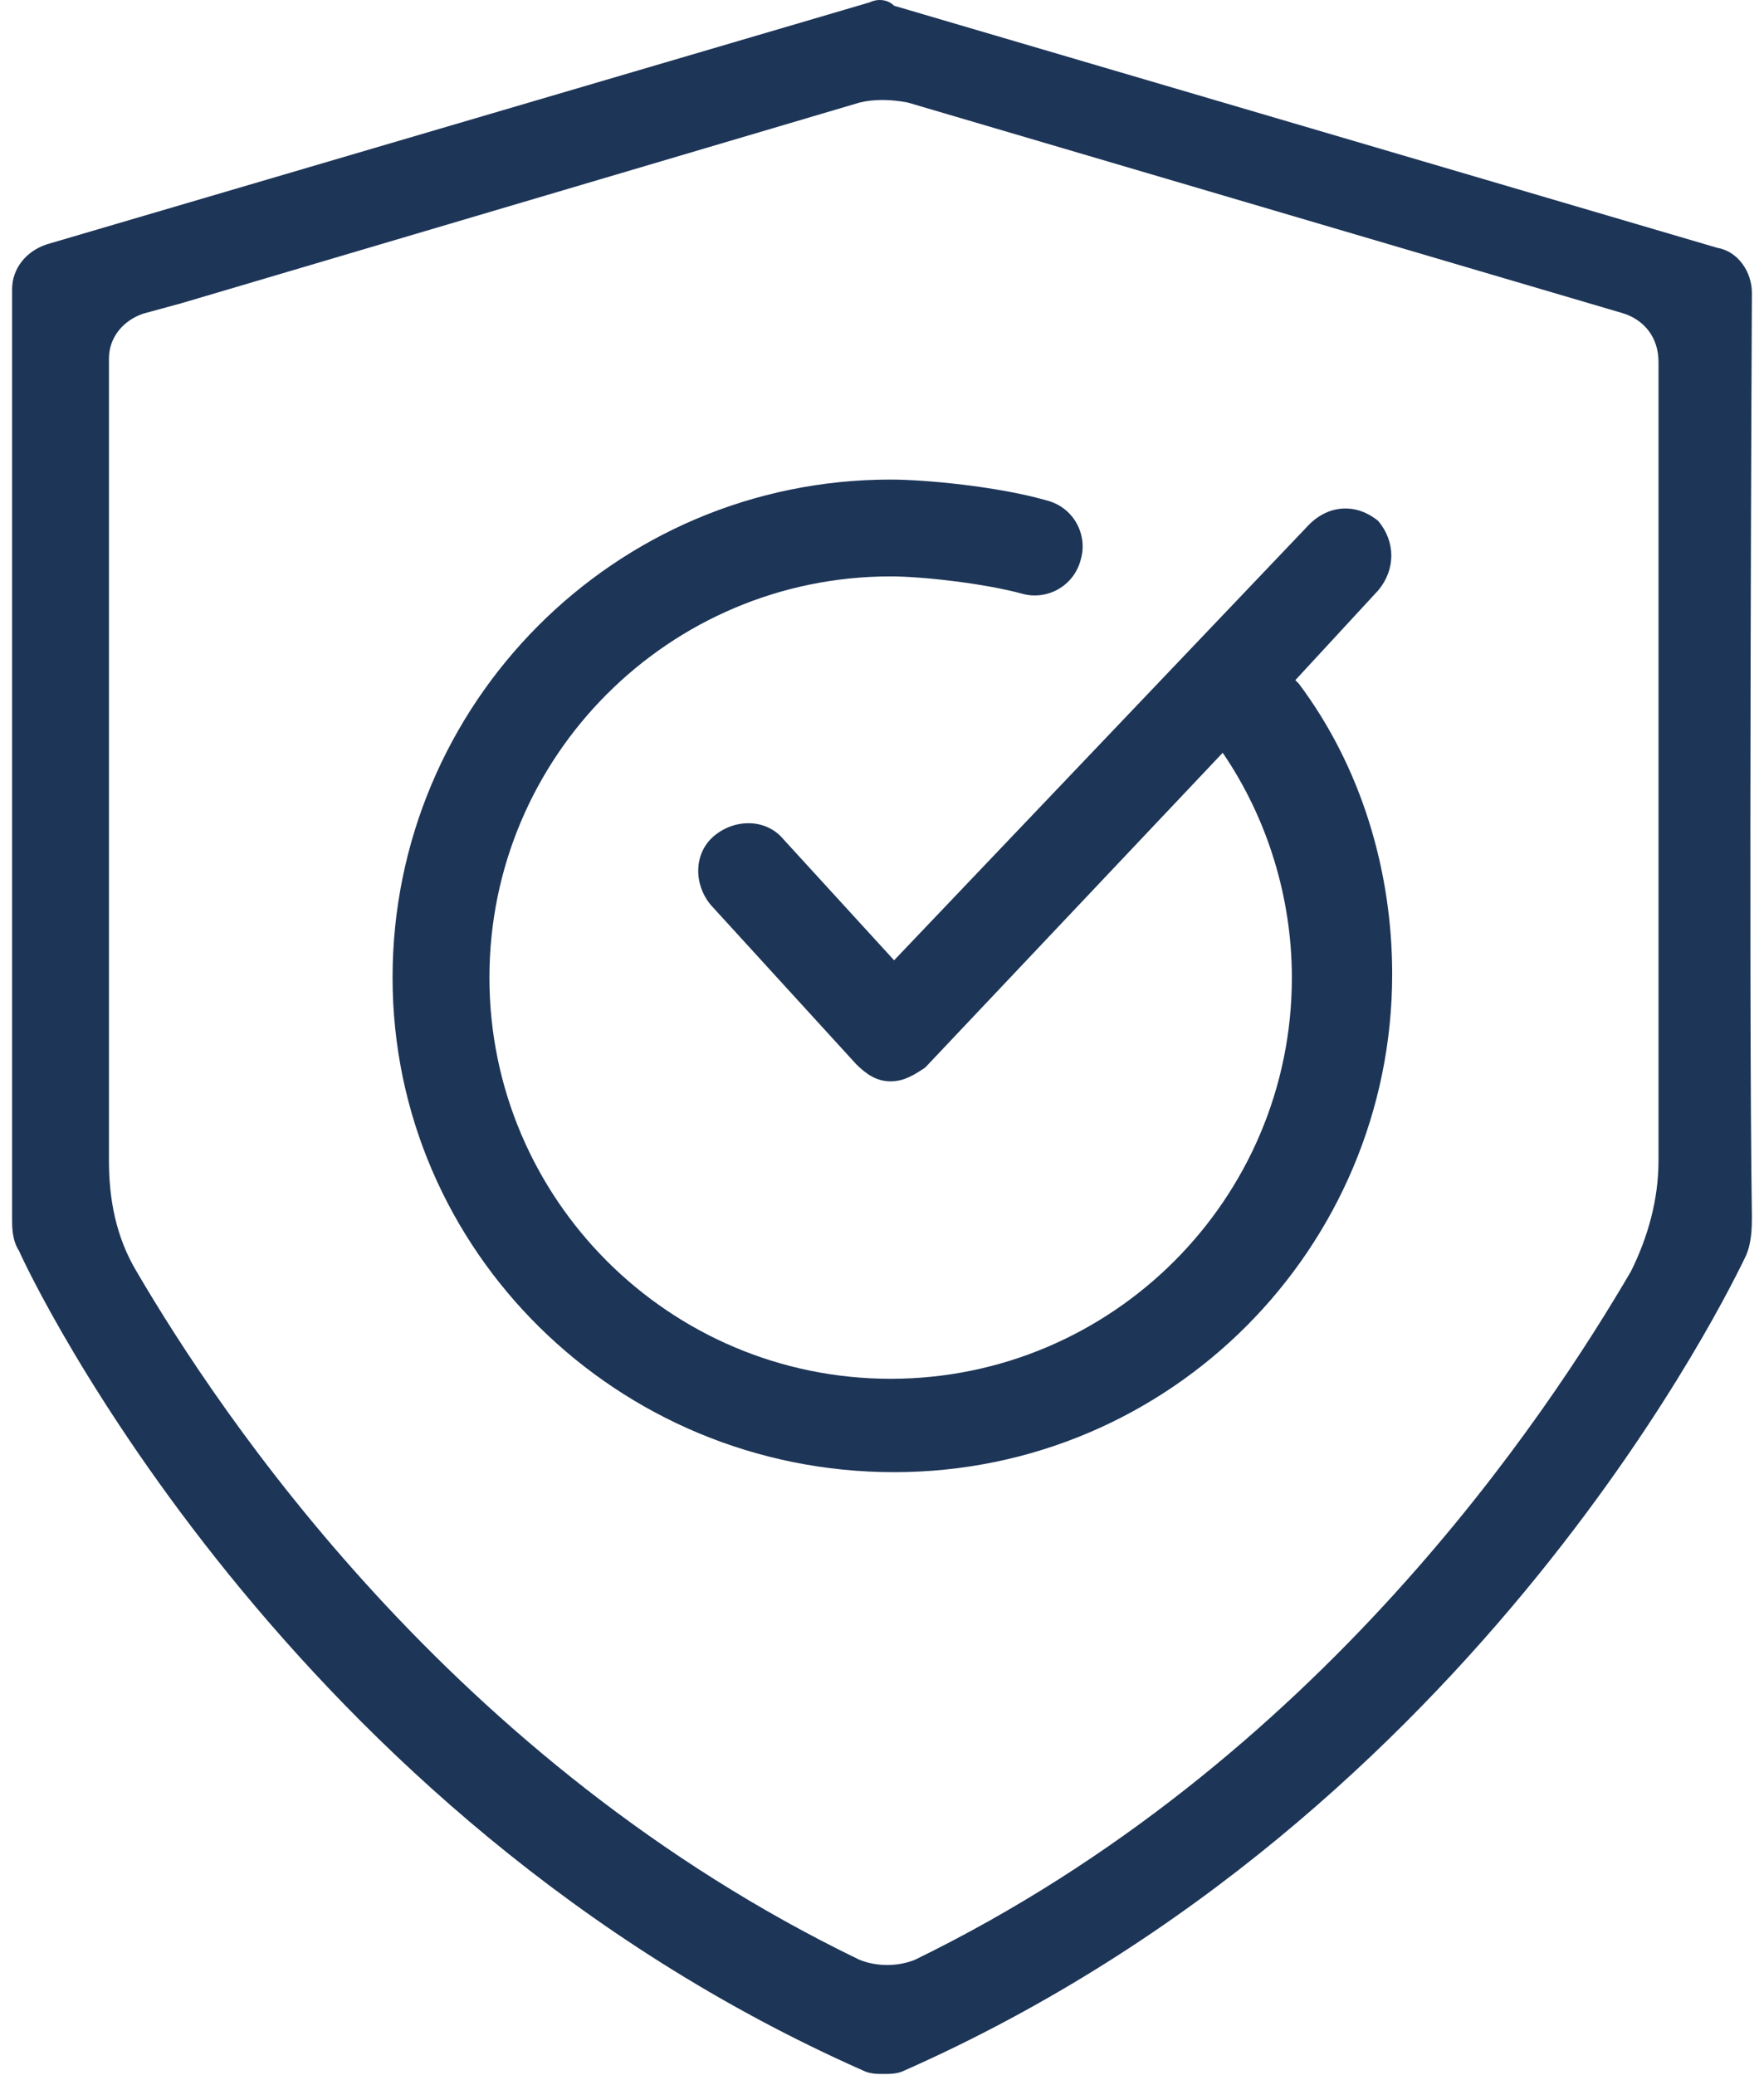
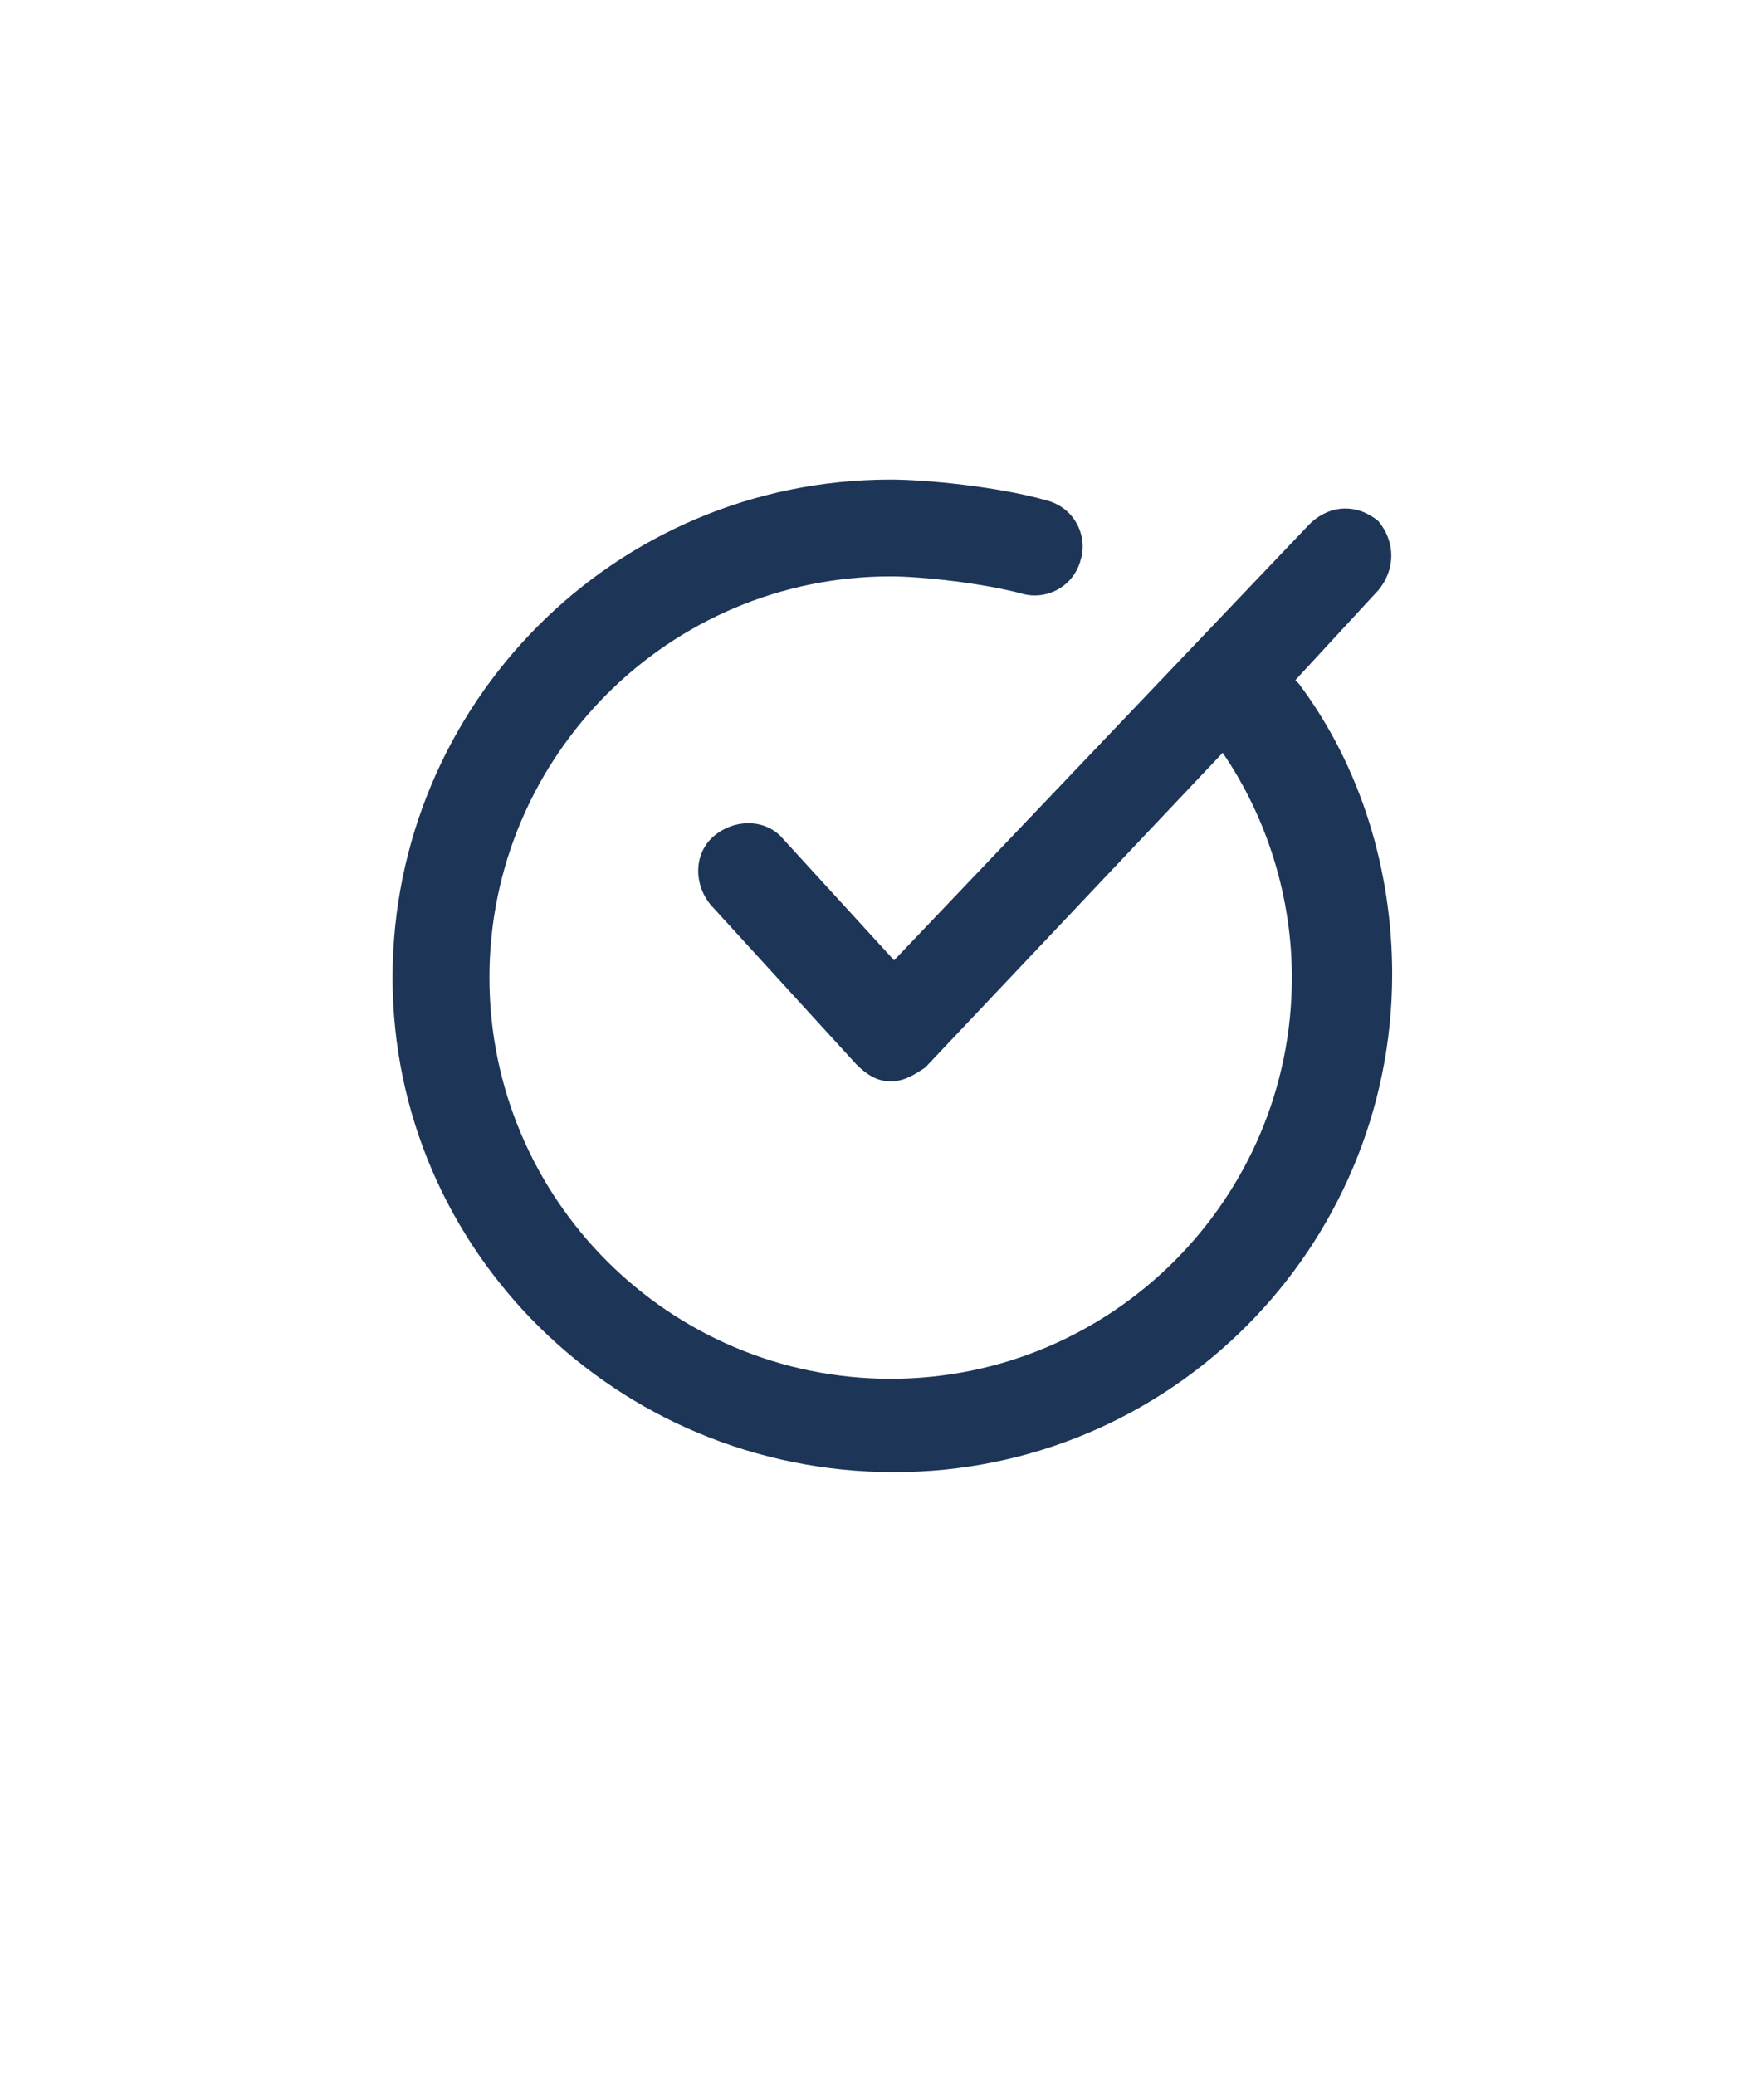
<svg xmlns="http://www.w3.org/2000/svg" width="51" height="60" viewBox="0 0 51 60" fill="none">
-   <path d="M24.95 59.866C25.15 59.966 25.35 59.966 25.55 59.966C25.75 59.966 25.95 59.966 26.15 59.866C42.85 52.466 50.15 36.966 50.45 36.366C50.65 35.966 50.65 35.466 50.65 35.166C50.55 28.466 50.65 8.466 50.65 8.466C50.65 7.866 50.25 7.266 49.65 7.166L25.85 0.166C25.65 -0.034 25.35 -0.034 25.15 0.066L1.35 7.066C0.75 7.266 0.35 7.766 0.35 8.366C0.35 8.366 0.35 28.566 0.35 35.266C0.35 35.466 0.35 35.866 0.55 36.166C0.85 36.866 8.25 52.466 24.95 59.866ZM5.25 8.766L24.85 2.966C25.25 2.866 25.75 2.866 26.25 2.966L46.95 9.066C47.55 9.266 47.95 9.766 47.95 10.466V33.566C47.95 34.666 47.65 35.766 47.15 36.766C44.75 40.866 38.15 50.966 26.45 56.666C25.95 56.866 25.35 56.866 24.85 56.666C13.05 50.966 6.35 40.866 3.95 36.766C3.35 35.766 3.15 34.666 3.15 33.566V11.666V10.366C3.15 9.766 3.55 9.266 4.15 9.066L5.25 8.766Z" fill="#1D3557" />
  <path d="M25.85 42.566C33.85 42.566 40.25 36.066 40.25 28.166C40.25 25.166 39.35 22.166 37.55 19.766L37.45 19.666L39.85 17.066C40.35 16.466 40.35 15.666 39.85 15.066C39.25 14.566 38.45 14.566 37.85 15.166L25.85 27.766L22.65 24.266C22.15 23.666 21.25 23.666 20.65 24.166C20.05 24.666 20.05 25.566 20.55 26.166L24.75 30.766C25.05 31.066 25.35 31.266 25.75 31.266C26.15 31.266 26.45 31.066 26.75 30.866L35.35 21.766C36.65 23.666 37.35 25.966 37.35 28.266C37.35 34.666 32.15 39.866 25.75 39.866C19.35 39.866 14.15 34.666 14.15 28.266C14.15 21.866 19.35 16.666 25.75 16.666C26.65 16.666 28.45 16.866 29.55 17.166C30.25 17.366 31.05 16.966 31.25 16.166C31.45 15.466 31.05 14.666 30.25 14.466C28.85 14.066 26.75 13.866 25.75 13.866C17.75 13.866 11.35 20.366 11.35 28.266C11.35 36.166 17.85 42.566 25.85 42.566Z" fill="#1D3557" />
</svg>